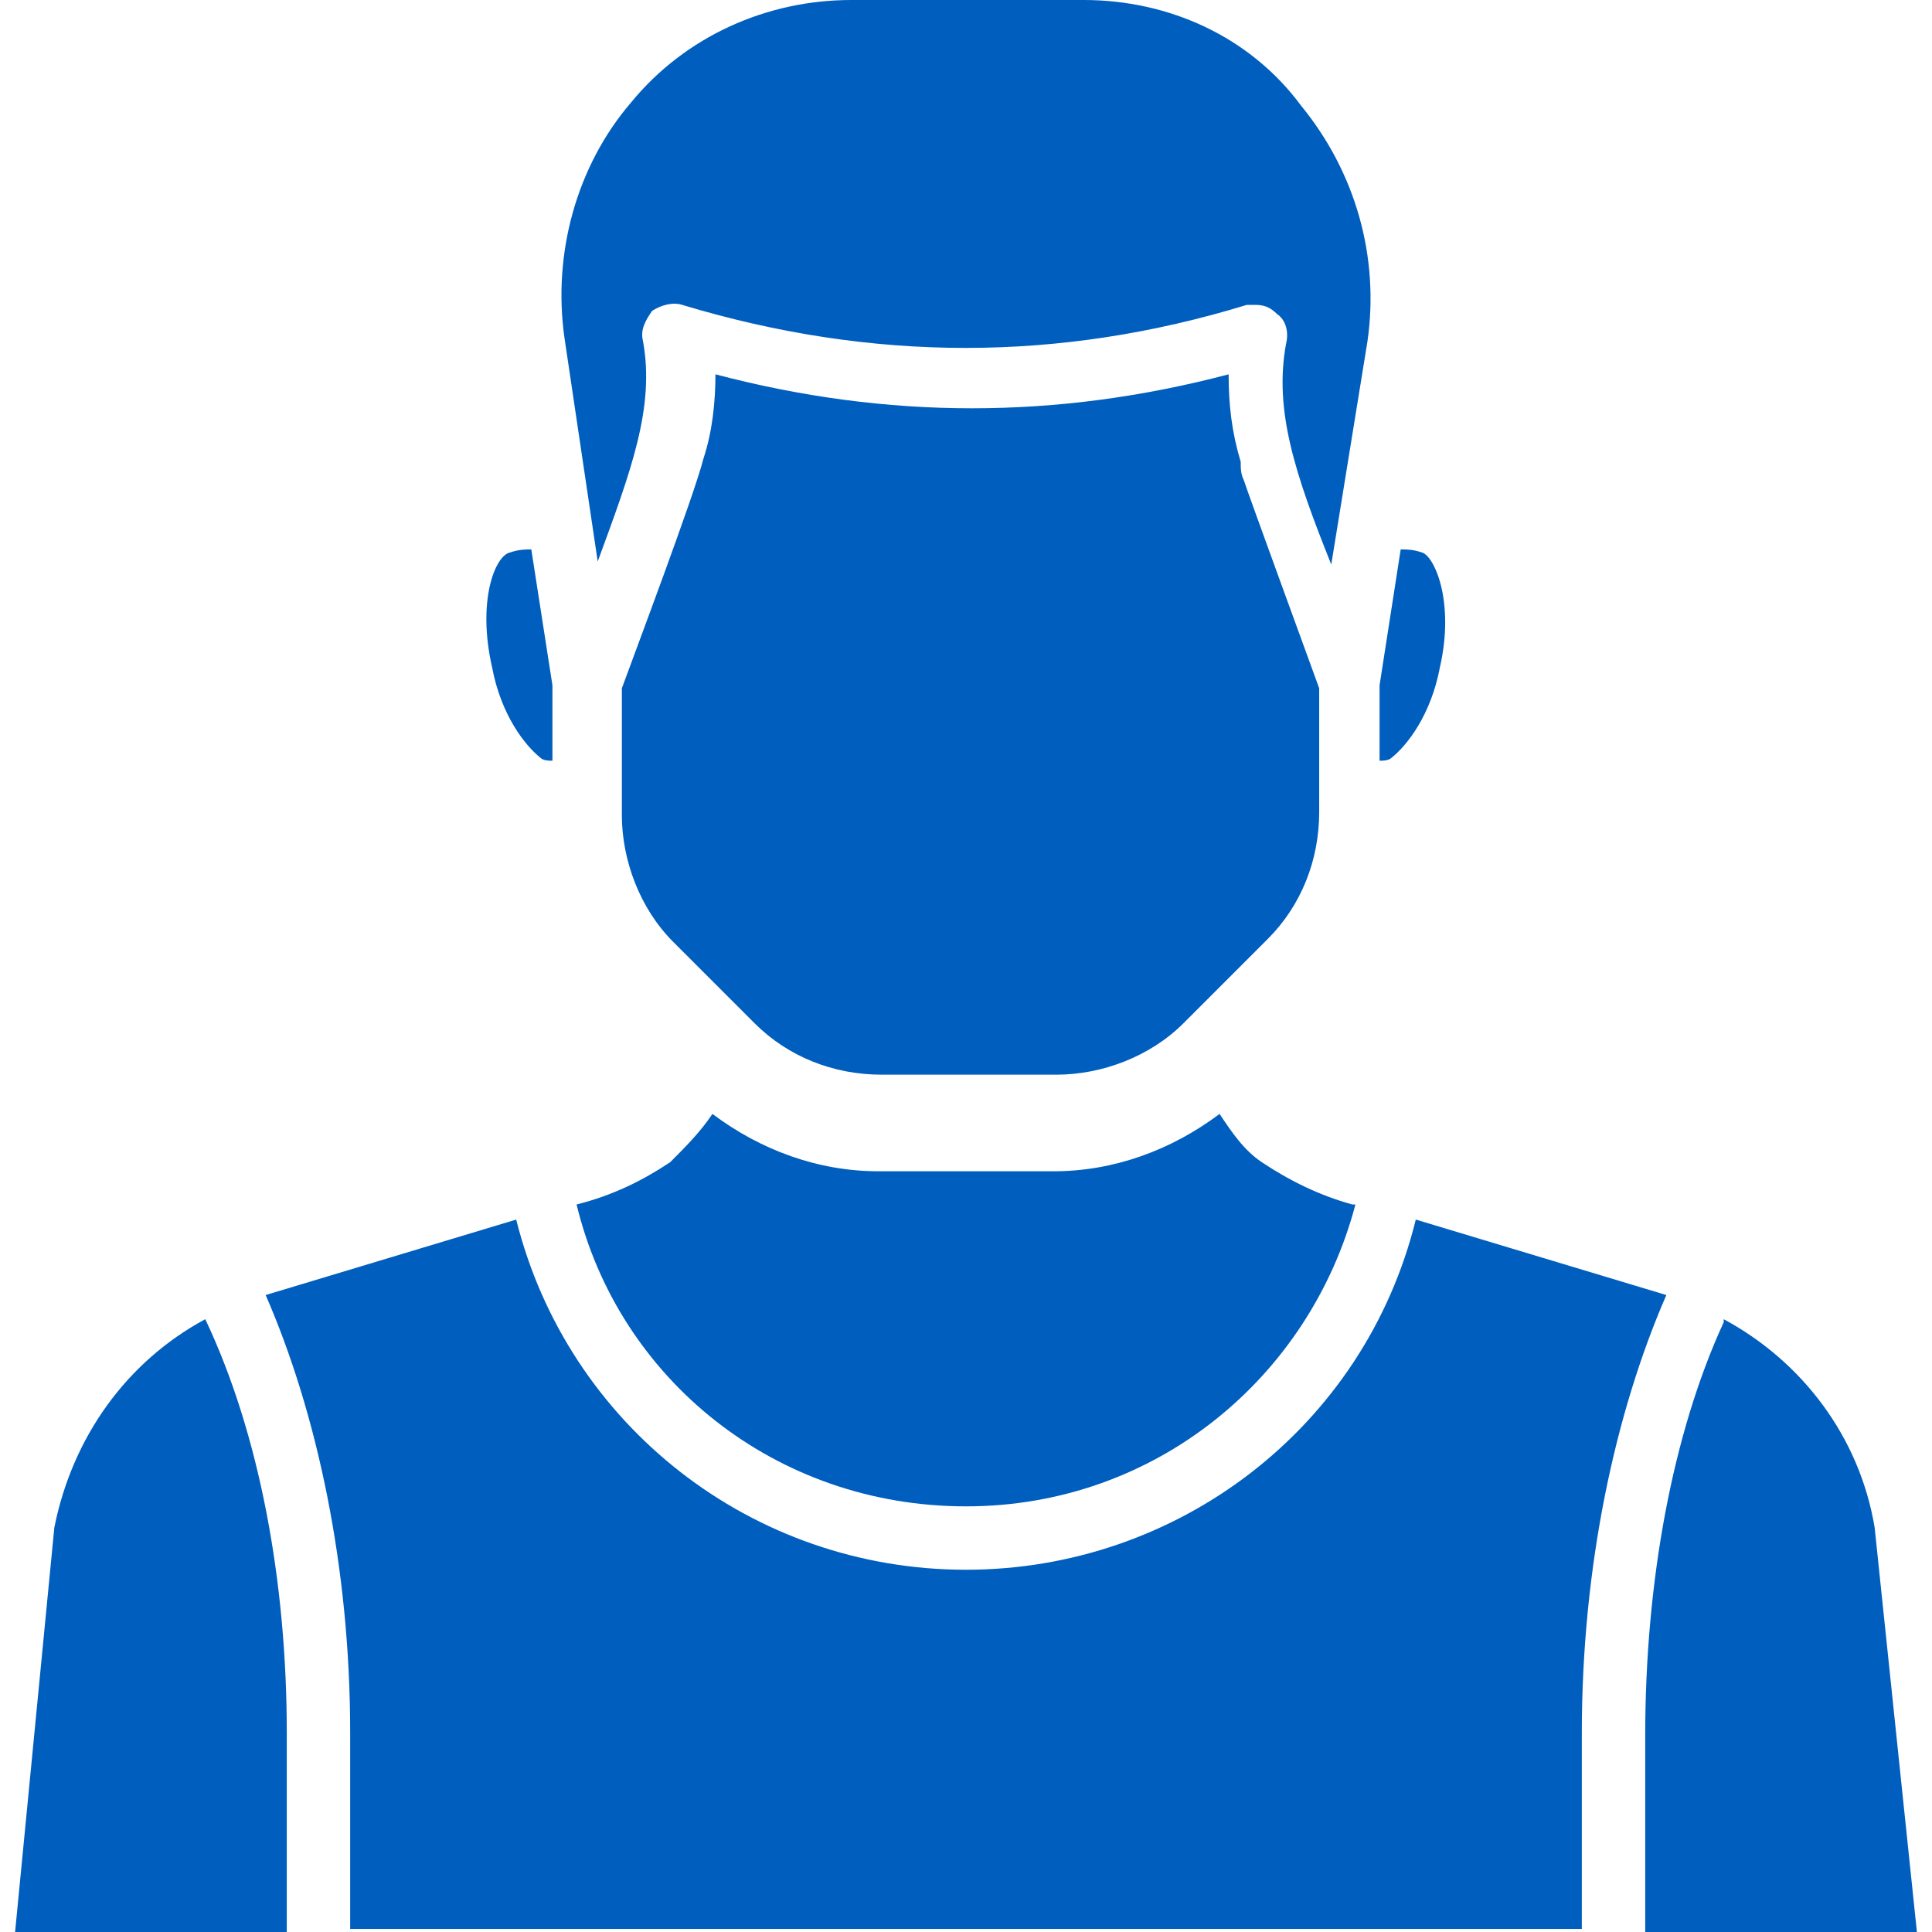
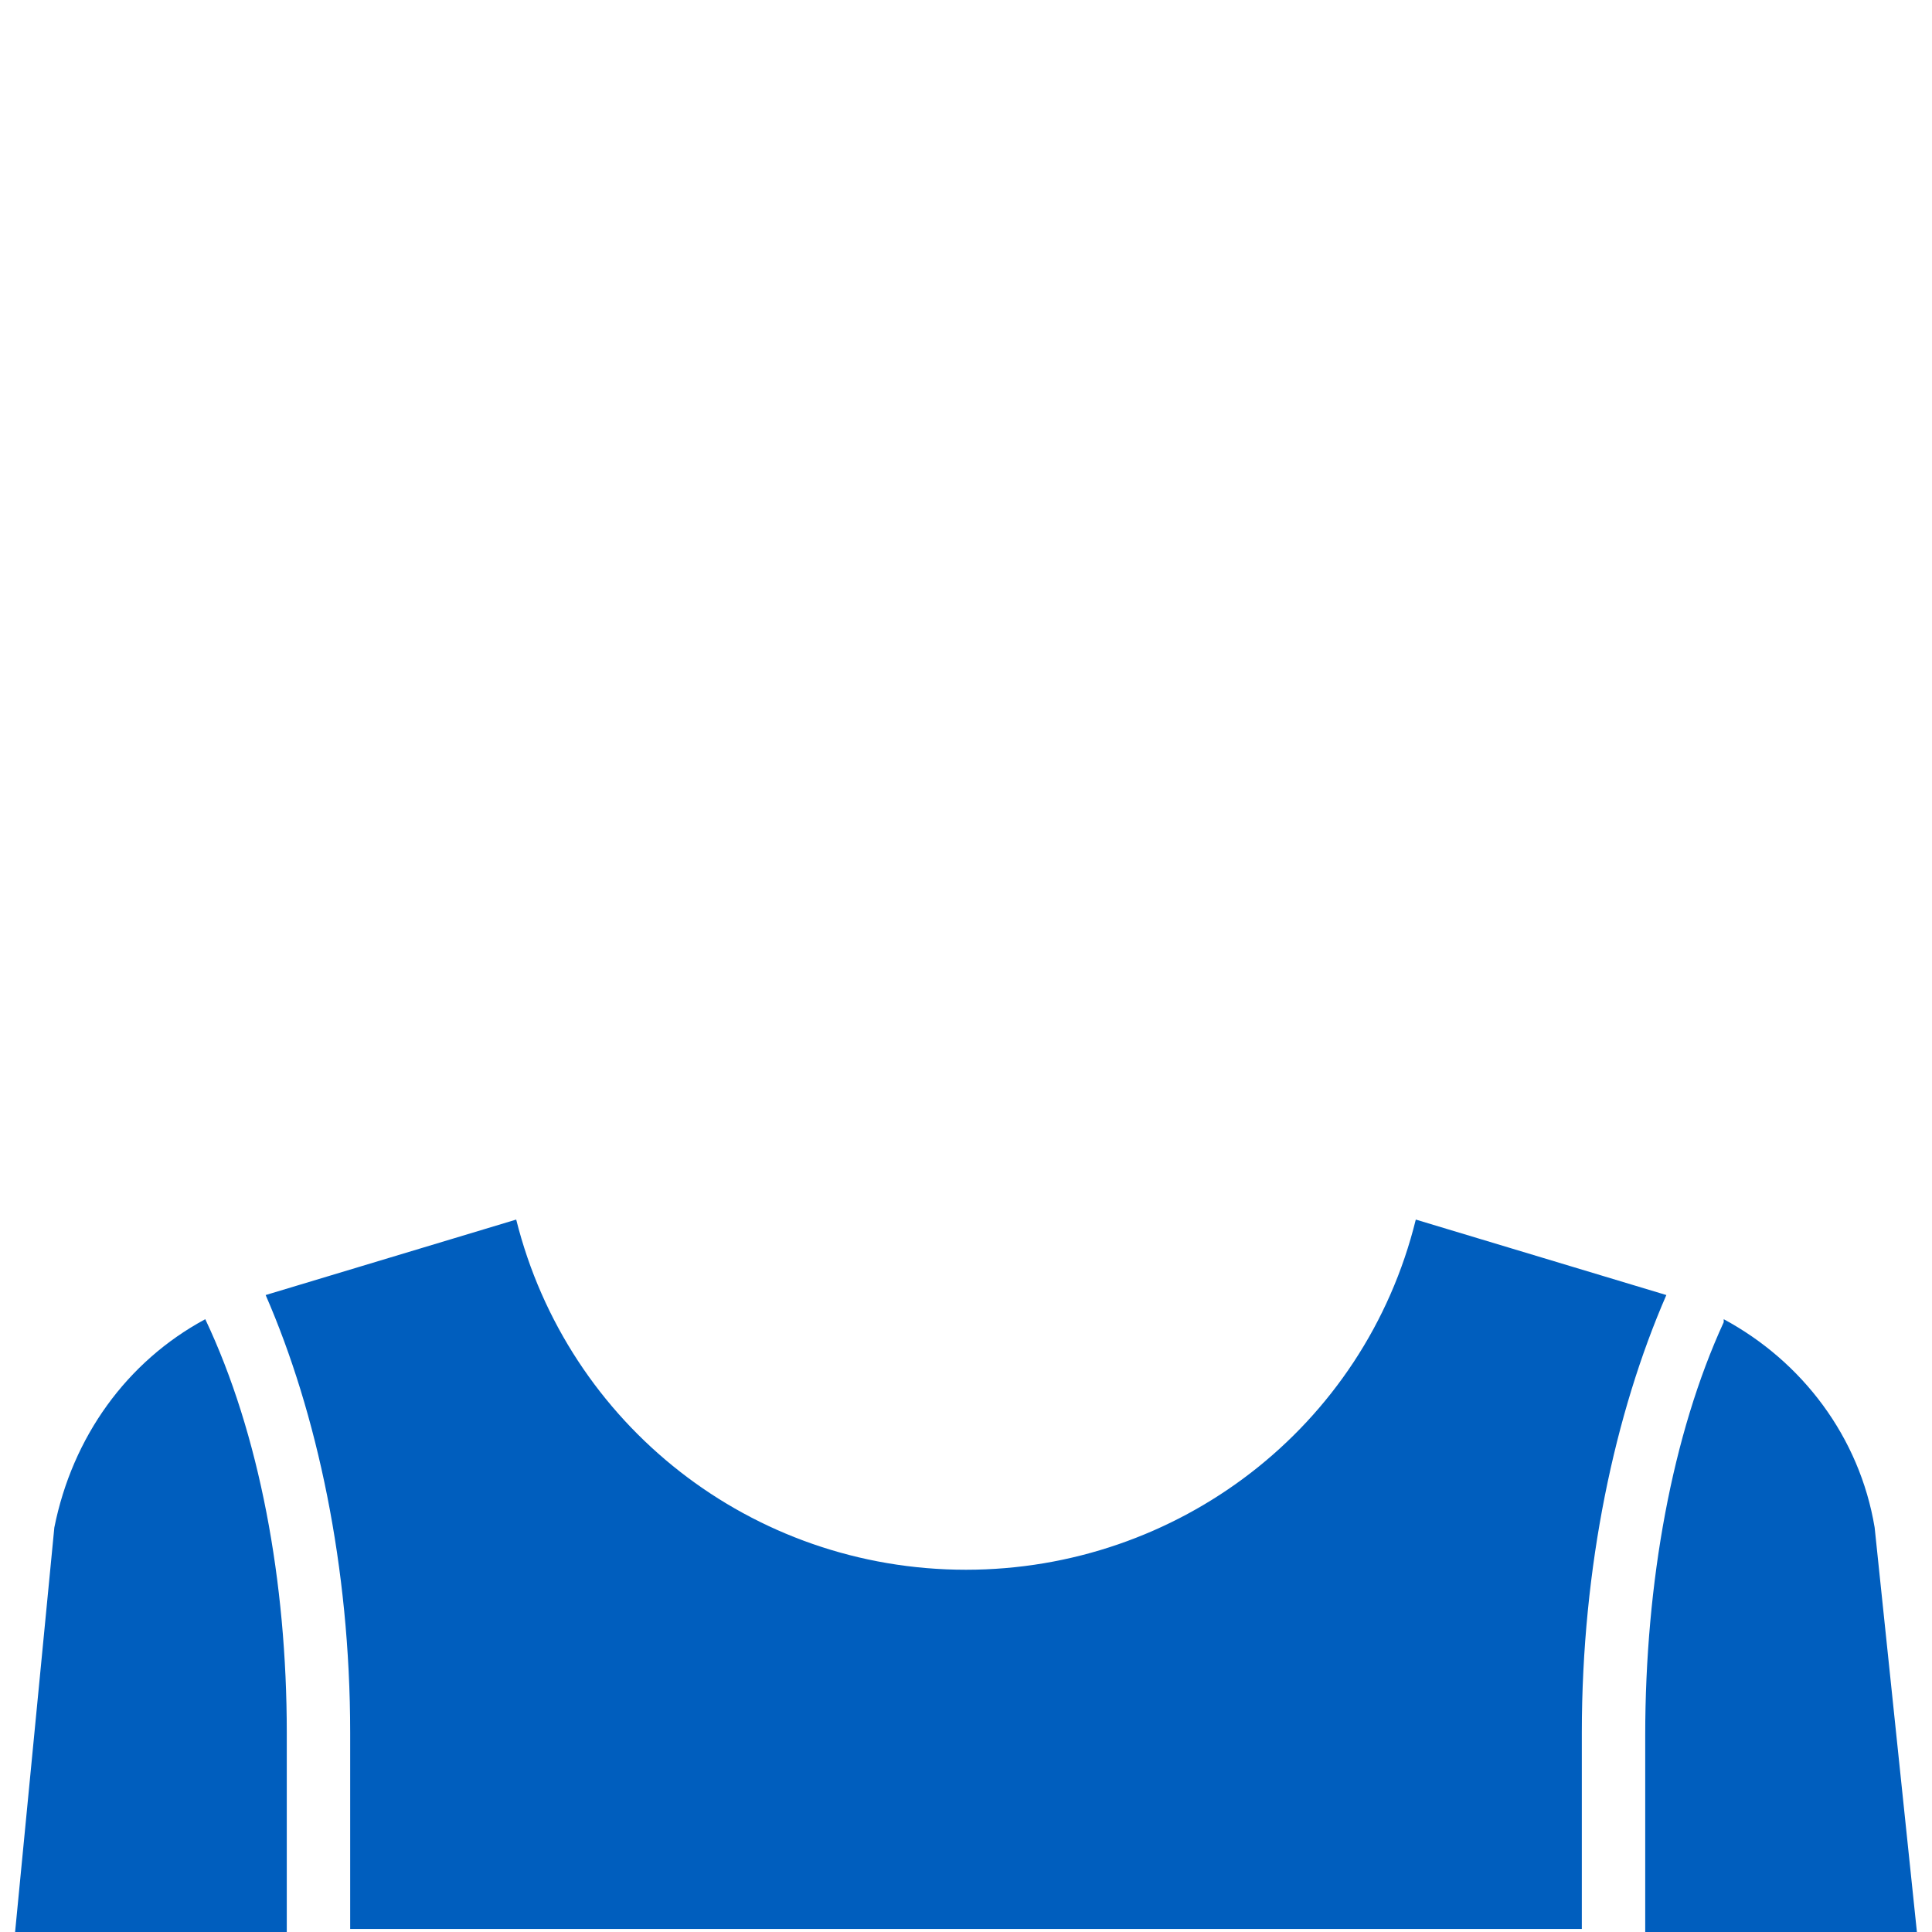
<svg xmlns="http://www.w3.org/2000/svg" version="1.1" width="512" height="512" x="0" y="0" viewBox="0 0 64 64" style="enable-background:new 0 0 512 512" xml:space="preserve">
  <g>
    <path d="M6.8 43.7c-2.6 1.4-4.4 3.9-5 6.9L.5 64h9v-6.6c0-5-.9-9.9-2.7-13.7zM63.5 64l-1.4-13.4c-.5-3-2.4-5.5-5-6.9v.1c-1.7 3.7-2.6 8.6-2.6 13.7V64zM55.2 42.9l-8.3-2.5C45.2 47.3 39 52 32 52c-7.1 0-13.2-4.8-14.9-11.6l-8.3 2.5c1.7 3.9 2.8 9 2.8 14.5v6.5h40.8v-6.5c0-5.5 1.1-10.6 2.8-14.5z" fill="#005ebe" opacity="1" data-original="#000000" />
-     <path d="M19.1 39.9c1.4 5.8 6.6 10 12.9 10s11.4-4.3 12.9-10h-.1c-1.1-.3-2.1-.8-3-1.4-.6-.4-1-1-1.4-1.6-1.6 1.2-3.5 1.9-5.5 1.9h-5.8c-2 0-3.9-.7-5.5-1.9-.4.6-.9 1.1-1.4 1.6-.9.6-1.9 1.1-3.1 1.4.1 0 .1 0 0 0zM19.8 18.6c1.1-3 1.9-5.1 1.5-7.3-.1-.4.1-.7.3-1 .3-.2.7-.3 1-.2 6.3 1.9 12.5 1.9 18.7 0h.3c.3 0 .5.1.7.3.3.2.4.6.3 1-.4 2.2.3 4.3 1.5 7.3l1.2-7.4c.4-2.8-.4-5.6-2.2-7.8C41.4 1.2 38.7 0 35.9 0h-7.7c-2.8 0-5.5 1.2-7.3 3.4-1.8 2.1-2.6 5-2.2 7.8z" fill="#005ebe" opacity="1" data-original="#000000" />
-     <path d="M25 33.9c1.1 1.1 2.6 1.7 4.2 1.7H35c1.5 0 3.1-.6 4.2-1.7l2.8-2.8c1.1-1.1 1.7-2.6 1.7-4.2v-4.1c-.4-1.1-2.3-6.3-2.5-6.9-.1-.2-.1-.4-.1-.6-.3-1-.4-1.9-.4-2.9-5.7 1.5-11.3 1.5-17 0 0 .9-.1 1.9-.4 2.8-.3 1.2-2.3 6.5-2.7 7.6V27c0 1.5.6 3.1 1.7 4.2zM47.7 22.1c.5-2.2-.2-3.7-.6-3.8-.3-.1-.5-.1-.7-.1l-.7 4.5v2.5c.1 0 .3 0 .4-.1.5-.4 1.3-1.4 1.6-3zM17.9 25.1c.1.1.3.1.4.1v-2.5l-.7-4.5c-.2 0-.4 0-.7.1-.5.1-1.1 1.6-.6 3.8.3 1.6 1.1 2.6 1.6 3z" fill="#005ebe" opacity="1" data-original="#000000" />
  </g>
</svg>